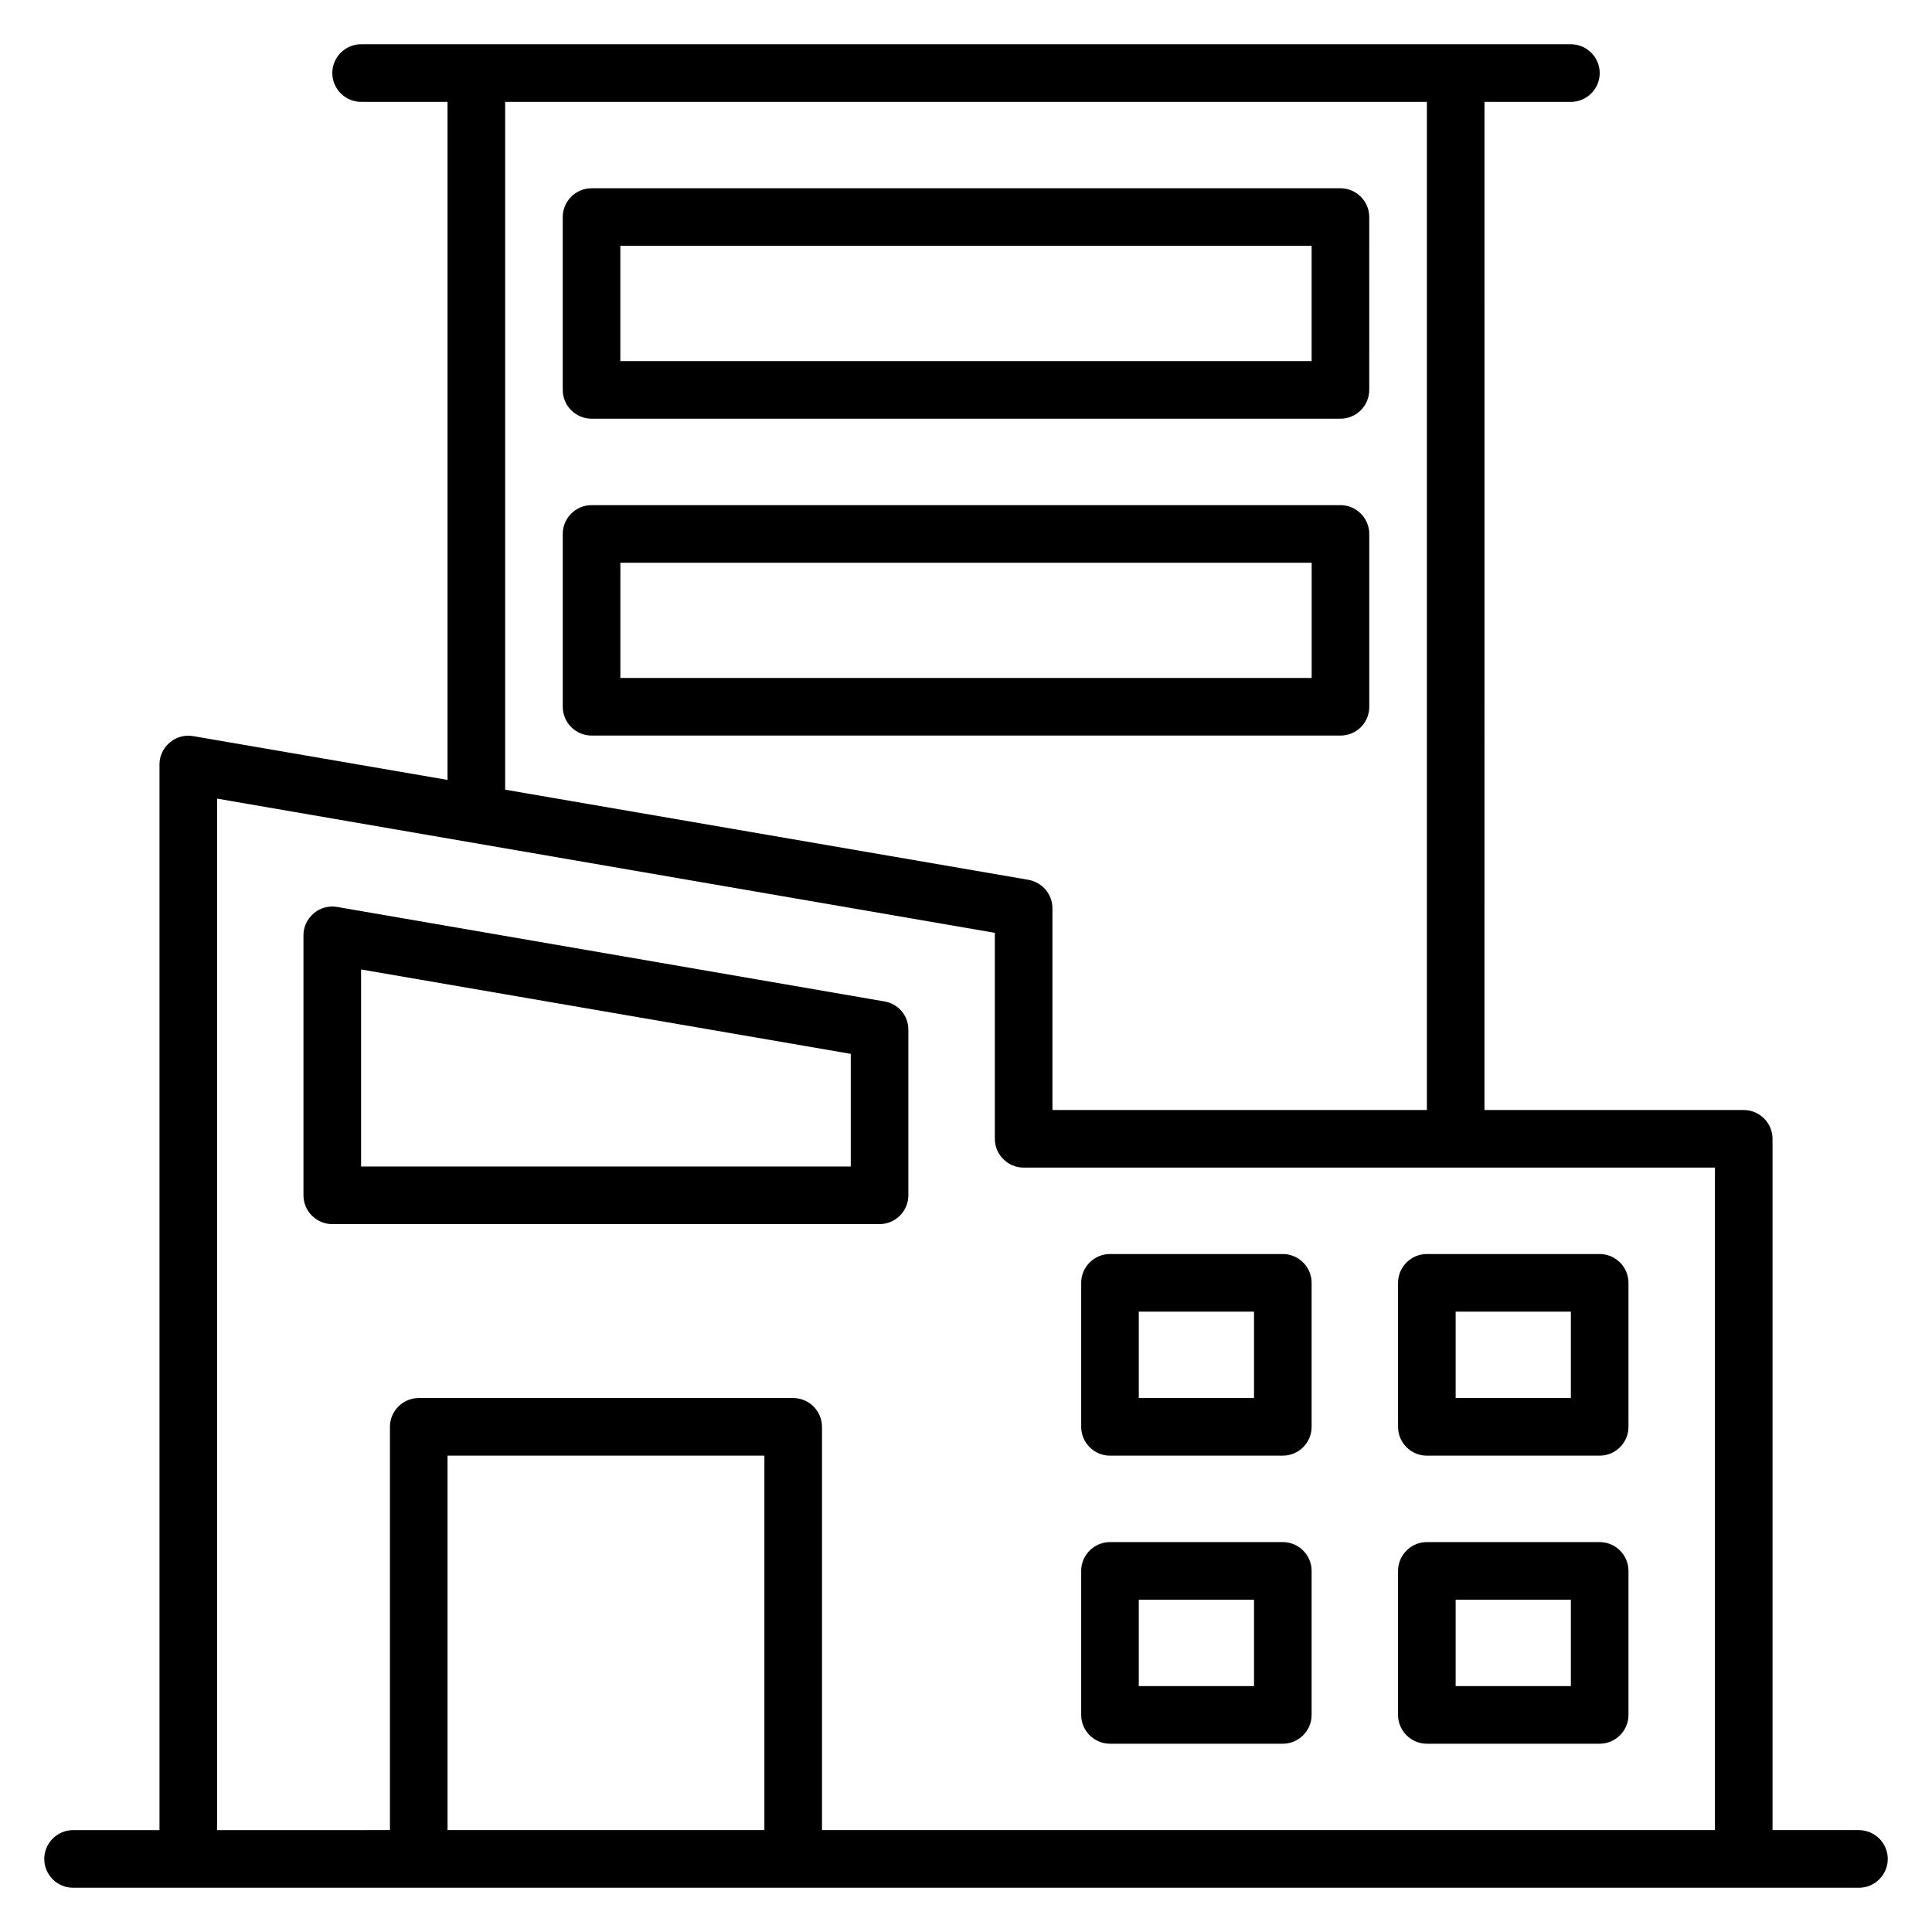
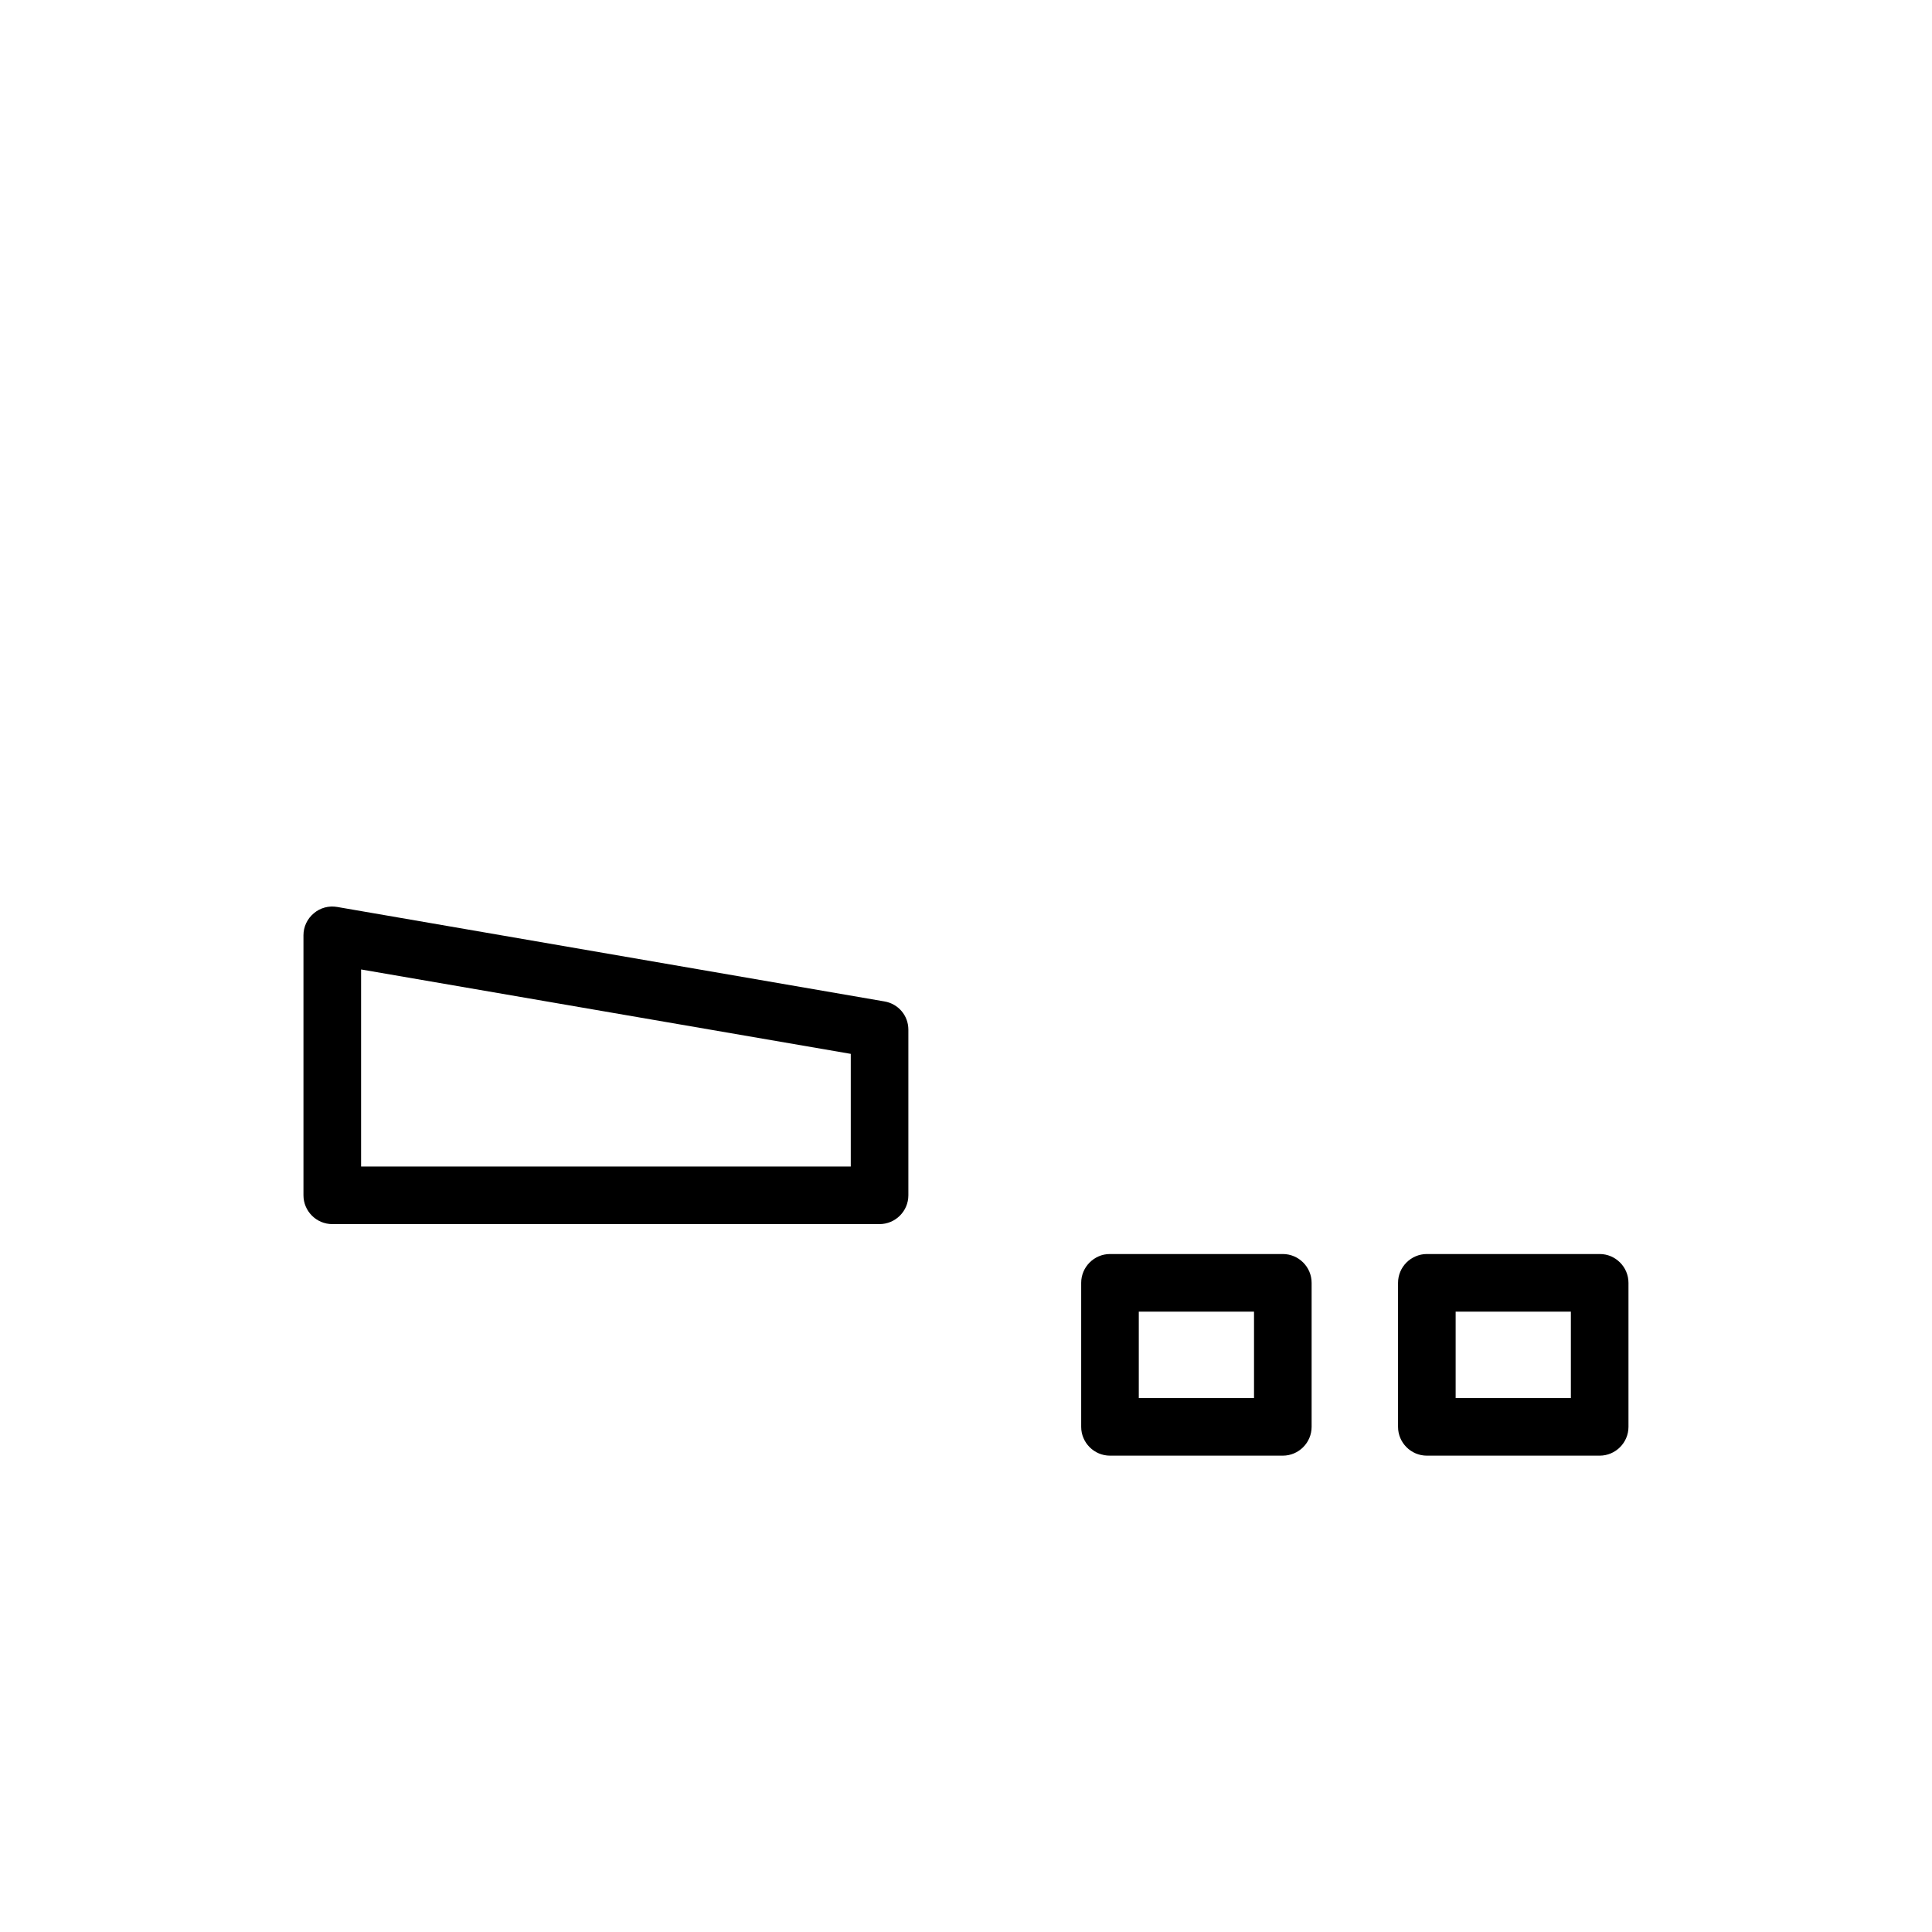
<svg xmlns="http://www.w3.org/2000/svg" fill="#000000" width="800px" height="800px" version="1.1" viewBox="144 144 512 512">
  <g>
    <path d="m378.39 409.39-145.04-25.039c-2.215-0.383-4.504 0.23-6.184 1.68-1.754 1.453-2.746 3.59-2.746 5.805v68.93c0 4.199 3.434 7.633 7.633 7.633h145.04c4.199 0 7.633-3.434 7.633-7.633v-43.891c0-3.742-2.672-6.871-6.336-7.484zm-8.93 43.742h-129.77v-52.215l129.77 22.367z" />
-     <path d="m300.76 254.96h198.47c4.199 0 7.633-3.434 7.633-7.633l0.004-45.801c0-4.199-3.434-7.633-7.633-7.633h-198.47c-4.199 0-7.633 3.434-7.633 7.633v45.801c0 4.199 3.438 7.633 7.633 7.633zm7.637-45.801h183.2v30.535h-183.2z" />
-     <path d="m506.87 331.3v-45.801c0-4.199-3.434-7.633-7.633-7.633h-198.47c-4.199 0-7.633 3.434-7.633 7.633v45.801c0 4.199 3.434 7.633 7.633 7.633h198.47c4.203 0 7.637-3.359 7.637-7.633zm-15.266-7.633h-183.2v-30.535h183.2z" />
    <path d="m483.96 476.33h-45.801c-4.199 0-7.633 3.434-7.633 7.633v38.168c0 4.199 3.434 7.633 7.633 7.633h45.801c4.199 0 7.633-3.434 7.633-7.633v-38.168c0.004-4.195-3.434-7.633-7.633-7.633zm-7.633 38.168h-30.535v-22.902h30.535z" />
    <path d="m567.93 476.33h-45.801c-4.199 0-7.633 3.434-7.633 7.633v38.168c0 4.199 3.434 7.633 7.633 7.633h45.801c4.199 0 7.633-3.434 7.633-7.633v-38.168c0.004-4.195-3.434-7.633-7.633-7.633zm-7.633 38.168h-30.535v-22.902h30.535z" />
-     <path d="m483.96 552.67h-45.801c-4.199 0-7.633 3.434-7.633 7.633v38.168c0 4.199 3.434 7.633 7.633 7.633h45.801c4.199 0 7.633-3.434 7.633-7.633v-38.168c0.004-4.199-3.434-7.633-7.633-7.633zm-7.633 38.168h-30.535v-22.902h30.535z" />
-     <path d="m567.93 552.67h-45.801c-4.199 0-7.633 3.434-7.633 7.633v38.168c0 4.199 3.434 7.633 7.633 7.633h45.801c4.199 0 7.633-3.434 7.633-7.633v-38.168c0.004-4.199-3.434-7.633-7.633-7.633zm-7.633 38.168h-30.535v-22.902h30.535z" />
-     <path d="m636.64 629h-22.902v-183.2c0-4.199-3.434-7.633-7.633-7.633h-68.703l0.004-267.17h22.902c4.199 0 7.633-3.434 7.633-7.633s-3.434-7.633-7.633-7.633l-320.61-0.004c-4.199 0-7.633 3.434-7.633 7.633s3.434 7.633 7.633 7.633h22.902v179.69l-67.402-11.602c-2.215-0.383-4.504 0.23-6.184 1.68-1.758 1.453-2.75 3.59-2.75 5.801v282.44l-22.902 0.004c-4.199 0-7.633 3.434-7.633 7.633s3.434 7.633 7.633 7.633h473.28c4.199 0 7.633-3.434 7.633-7.633s-3.434-7.633-7.633-7.633zm-358.77-458.01h244.27v267.17l-99.234-0.004v-53.434c0-3.742-2.672-6.871-6.336-7.559l-138.7-23.891zm-15.266 458.01v-99.234h83.969v99.234zm99.234 0v-106.87c0-4.199-3.434-7.633-7.633-7.633h-99.238c-4.199 0-7.633 3.434-7.633 7.633v106.87l-45.801 0.004v-273.36l206.11 35.57v54.582c0 4.199 3.434 7.633 7.633 7.633h183.2v175.57z" />
  </g>
</svg>